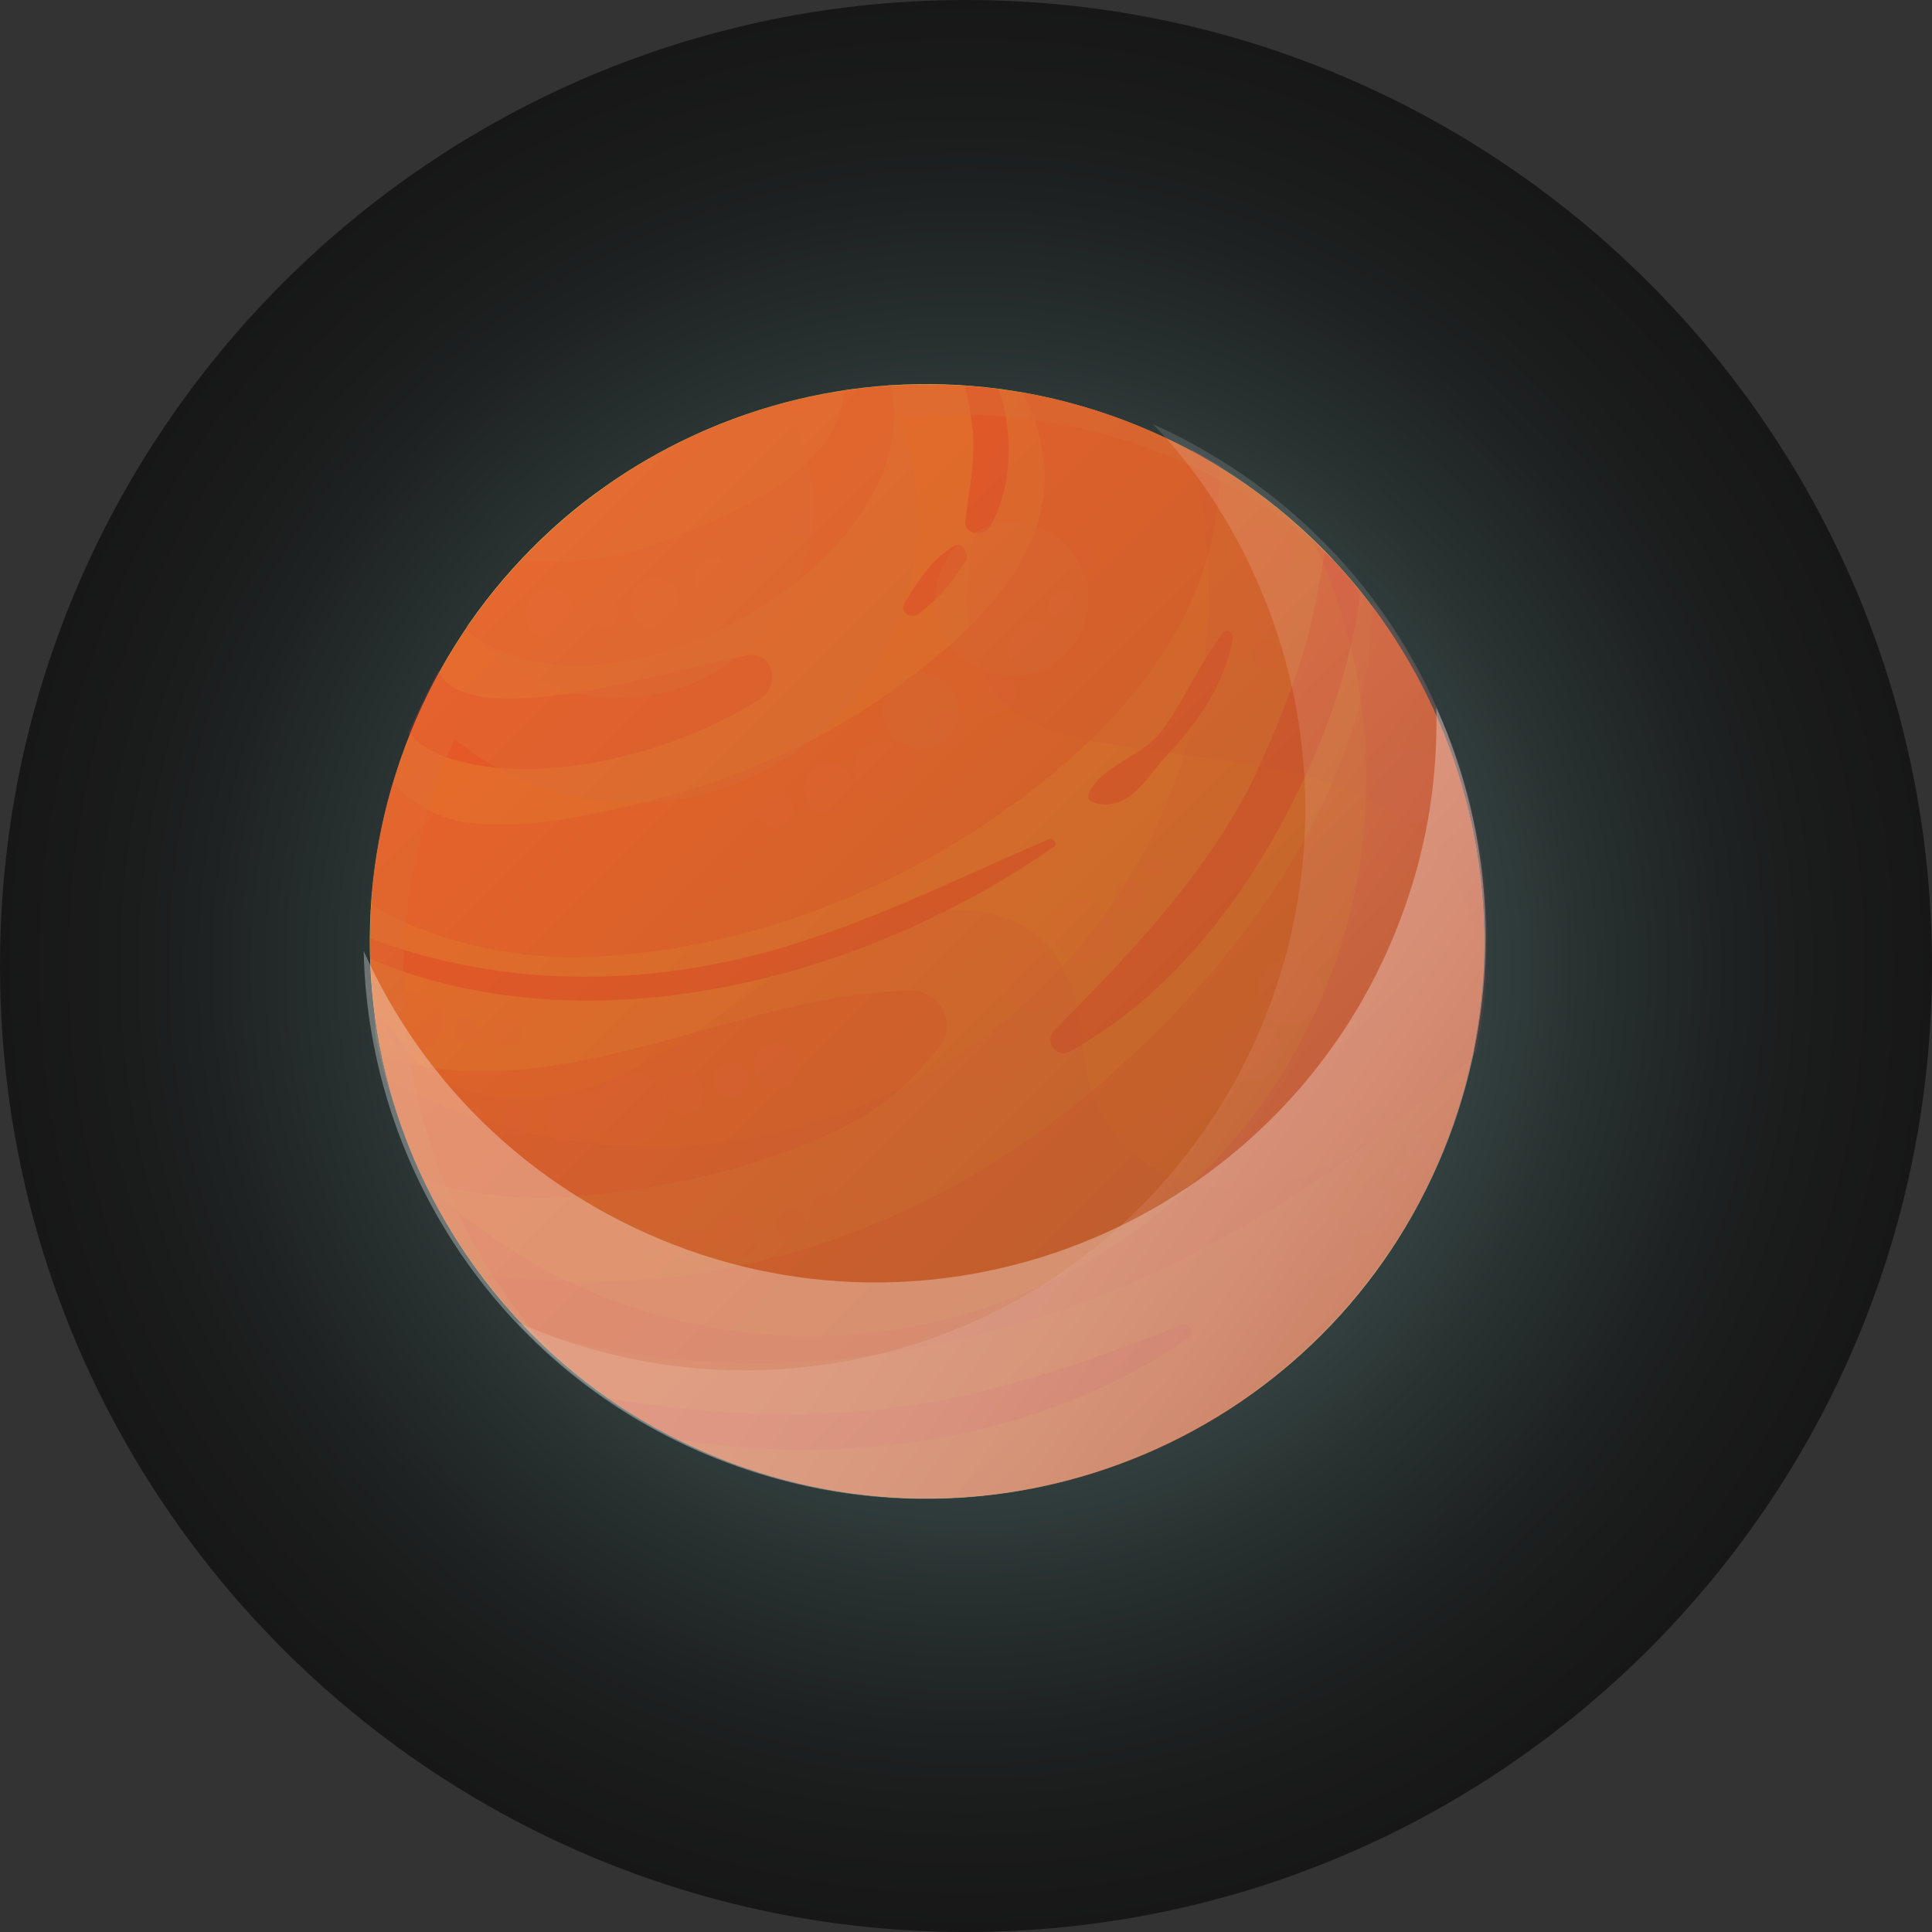
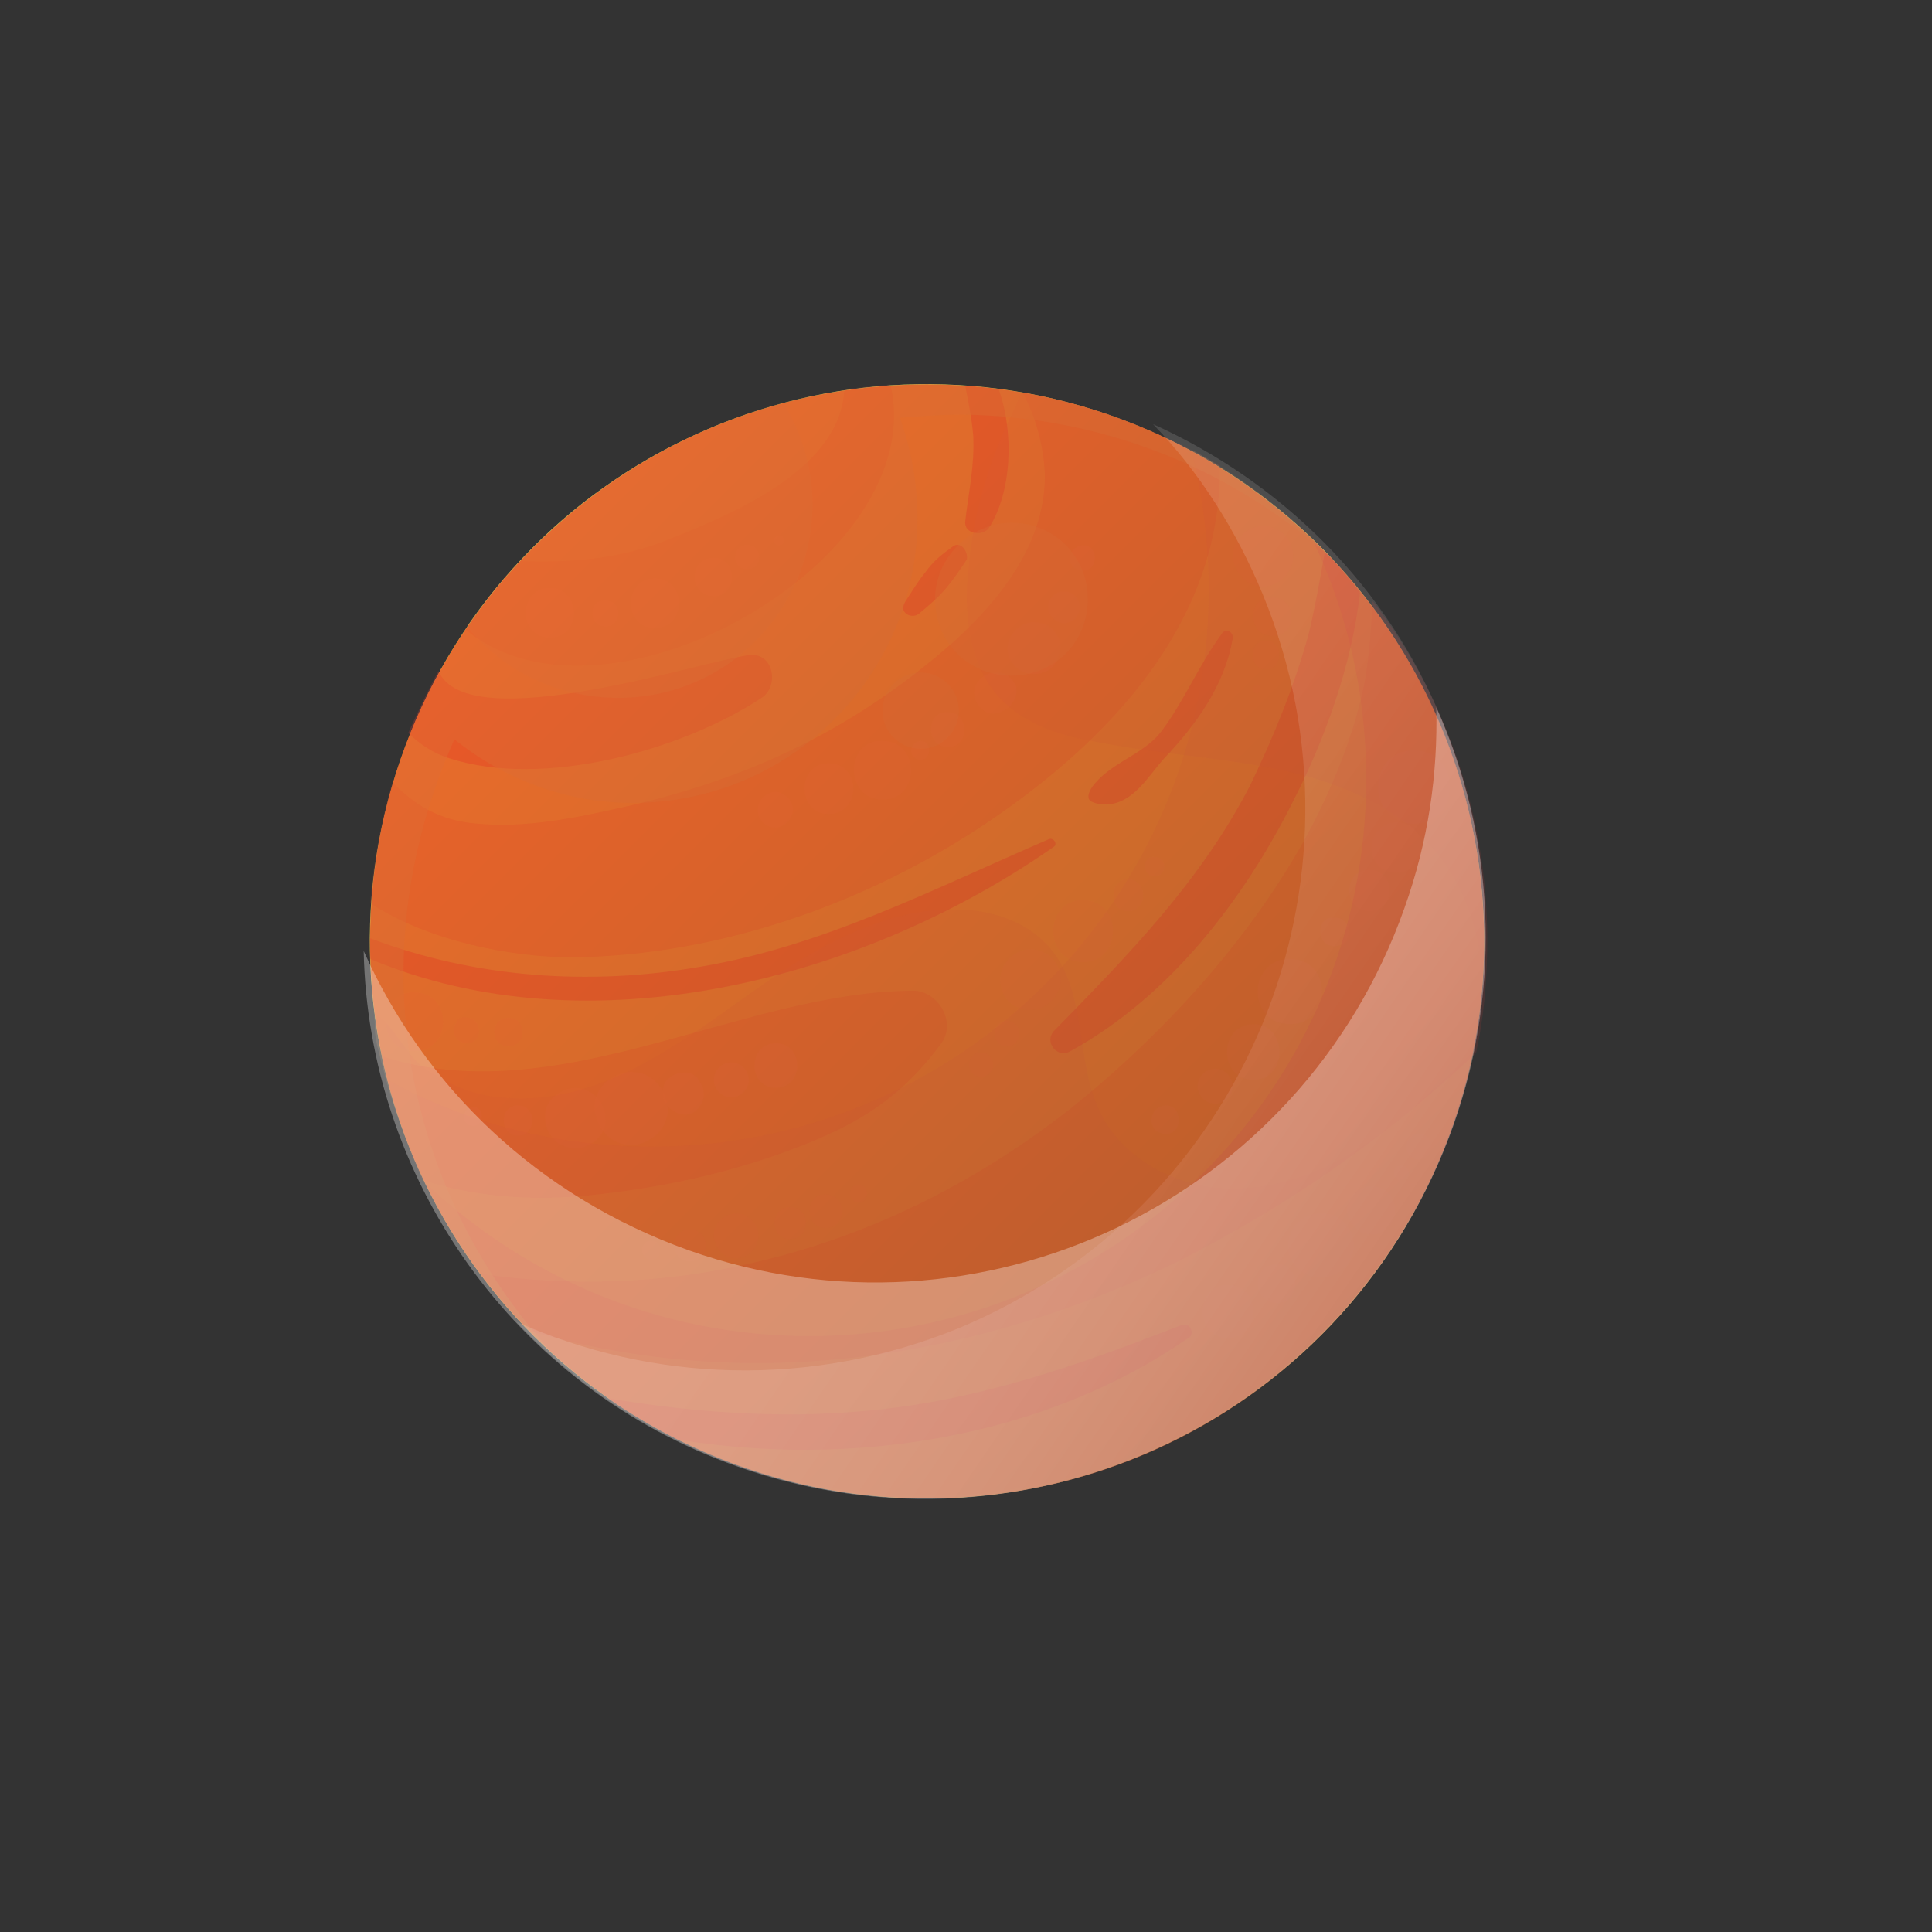
<svg xmlns="http://www.w3.org/2000/svg" width="298" height="298" viewBox="0 0 298 298" fill="none">
  <rect x="0" y="0" width="298" height="298" fill="#333333" stroke="none" />
-   <path opacity="0.54" d="M149 298C231.29 298 298 231.29 298 149C298 66.71 231.29 0 149 0C66.71 0 0 66.71 0 149C0 231.29 66.71 298 149 298Z" fill="url(#paint0_radial_664_417)" />
  <path d="M223.45 175.305C240.081 130.864 217.537 81.355 173.096 64.724C128.655 48.093 79.146 70.638 62.515 115.079C45.884 159.52 68.429 209.028 112.87 225.659C157.311 242.29 206.819 219.746 223.45 175.305Z" fill="#D8C34E" />
  <path opacity="0.13" d="M157.722 60.518C159.685 64.2 160.913 68.373 161.158 73.037C161.404 87.274 148.639 98.566 138.084 106.175C125.565 115.258 111.819 120.904 96.845 124.34C89.236 126.058 81.381 127.777 73.526 127.04C67.634 126.549 63.952 124.095 60.516 120.658C58.797 126.549 57.57 132.932 57.079 139.314C66.162 145.205 78.926 147.66 88.254 147.66C111.573 147.414 135.384 138.823 154.53 125.322C172.695 112.558 188.405 94.884 188.16 71.81C178.832 66.409 168.768 62.482 157.722 60.518Z" fill="#D83F3F" />
  <path opacity="0.13" d="M210.497 105.193C209.024 112.557 206.079 120.412 201.906 128.267C193.56 143.732 180.796 158.215 166.067 170.243C151.339 182.025 134.156 190.862 115.01 195.035C102 197.981 88.008 198.472 74.262 196.508C76.471 199.699 79.171 202.645 81.871 205.345C92.917 208.536 104.7 210.254 116.728 210.254C138.82 210.254 161.158 204.608 181.777 194.544C191.842 189.389 201.66 183.498 210.743 176.625C216.634 172.206 222.28 167.543 227.68 162.388C228.908 156.742 229.398 151.096 229.398 144.959C229.398 125.322 222.771 107.157 211.725 92.674C211.479 96.847 211.234 101.02 210.497 105.193Z" fill="#D83F3F" />
  <g opacity="0.25">
    <path d="M146.919 84.329C145.201 85.556 143.973 86.538 142.746 88.256C141.519 89.729 140.537 91.447 139.555 92.92C138.573 94.393 140.537 95.62 141.764 94.638C143.237 93.411 144.71 92.184 145.937 90.711C147.165 89.238 148.146 87.765 149.128 86.293C149.374 85.065 148.146 83.347 146.919 84.329Z" fill="#D83F3F" />
  </g>
  <g opacity="0.25">
    <path d="M168.274 123.604C168.765 123.849 169.502 124.095 170.729 124.095C174.902 123.849 177.111 119.676 179.566 116.976C184.475 111.821 188.894 105.685 190.121 98.566C190.366 97.339 188.894 96.848 188.403 97.83C184.966 102.494 182.757 107.894 179.32 112.558C176.866 115.994 172.447 117.222 169.502 120.167C167.783 121.886 167.538 123.113 168.274 123.604Z" fill="#D83F3F" />
  </g>
  <path opacity="0.25" d="M115.745 101.021C108.872 101.757 72.051 114.031 67.633 103.475C65.914 106.666 64.442 109.858 62.969 113.049C64.687 114.767 66.896 116.24 69.351 116.976C83.834 121.64 105.189 115.749 117.463 107.648C120.163 105.93 119.427 100.775 115.745 101.021Z" fill="#D83F3F" />
  <path opacity="0.25" d="M150.11 67.145C150.355 71.809 149.374 75.982 148.883 80.401C148.637 82.365 151.583 82.856 152.565 81.383C156.001 75.982 156.492 66.9 154.037 60.027C152.319 59.781 150.601 59.536 148.883 59.536C149.374 61.991 149.865 64.445 150.11 67.145Z" fill="#D83F3F" />
  <path opacity="0.25" d="M204.36 85.065C203.624 89.238 202.887 93.411 201.905 97.584C199.696 105.685 196.505 113.54 192.823 121.149C185.213 135.877 174.167 147.169 162.63 158.951C160.912 160.67 163.121 163.37 165.085 162.143C180.304 153.797 191.841 138.823 199.451 123.604C204.115 114.522 208.533 102.739 209.76 91.447C208.288 89.238 206.324 87.029 204.36 85.065Z" fill="#D83F3F" />
  <path opacity="0.25" d="M161.649 129.495C143.975 137.105 127.038 145.942 107.891 149.133C90.954 152.079 73.28 150.851 57.079 144.714C57.079 144.96 57.079 145.205 57.079 145.205C57.079 146.187 57.079 147.169 57.079 147.906C90.954 162.143 133.175 151.097 162.386 130.723C163.367 130.232 162.386 129.004 161.649 129.495Z" fill="#D83F3F" />
  <path opacity="0.25" d="M182.267 204.364C166.557 210.5 150.601 216.146 133.418 217.619C120.409 218.846 106.908 217.865 93.652 215.655C97.089 218.11 100.771 220.074 104.453 222.037C131.455 226.456 160.911 221.792 183.003 206.573C184.476 206.082 183.74 203.873 182.267 204.364Z" fill="#D83F3F" />
  <path opacity="0.13" d="M140.536 152.815C114.026 153.06 85.797 171.716 58.795 162.879C60.268 169.507 62.477 176.134 65.177 182.026C72.787 184.48 81.133 185.217 89.724 184.48C100.034 183.498 110.098 181.535 119.917 178.098C130.963 174.171 138.327 170.243 145.2 160.915C147.655 157.479 144.464 152.569 140.536 152.815Z" fill="#D83F3F" />
  <path opacity="0.13" d="M103.963 82.856C95.863 86.292 88.253 86.783 80.153 86.538C76.962 89.729 74.261 93.411 71.807 97.093C93.162 115.012 143.729 86.538 137.347 59.291C134.892 59.536 132.438 59.782 130.228 60.027C129.737 72.055 113.782 78.928 103.963 82.856Z" fill="#D83F3F" />
  <g opacity="0.85">
    <g opacity="0.25">
      <path d="M127.774 125.568C132.929 125.568 132.929 117.713 127.774 117.713C122.864 117.713 122.864 125.568 127.774 125.568Z" fill="#E5B55E" />
    </g>
    <g opacity="0.25">
      <path d="M136.122 123.358C142.013 123.358 142.013 114.276 136.122 114.276C130.23 114.03 130.23 123.358 136.122 123.358Z" fill="#E5B55E" />
    </g>
    <g opacity="0.25">
      <path d="M142.012 117.222C143.73 117.222 143.73 114.276 142.012 114.276C140.048 114.521 140.048 117.222 142.012 117.222Z" fill="#E5B55E" />
    </g>
    <g opacity="0.25">
      <path d="M146.185 115.258C149.621 115.258 149.621 109.858 146.185 109.858C142.748 109.612 142.748 115.258 146.185 115.258Z" fill="#E5B55E" />
    </g>
    <g opacity="0.25">
      <path d="M154.775 109.612C155.021 109.612 155.021 109.367 155.266 109.367C156.248 108.63 156.985 107.403 156.739 105.93C156.248 104.703 155.266 103.721 153.793 103.721C153.548 103.721 153.548 103.721 153.302 103.721C151.339 103.966 149.866 105.685 150.357 107.648C150.848 109.612 153.057 110.84 154.775 109.612Z" fill="#E5B55E" />
    </g>
    <g opacity="0.25">
      <path d="M163.368 101.02C163.613 101.02 163.613 101.02 163.368 101.02C164.104 98.811 162.631 96.602 160.667 96.111H160.422C157.231 95.129 154.04 99.057 156.003 102.002C156.74 103.23 157.967 103.966 159.44 103.966C161.649 103.966 162.877 102.739 163.368 101.02Z" fill="#E5B55E" />
    </g>
    <g opacity="0.25">
      <path d="M164.103 96.111C165.576 96.111 166.558 94.884 166.558 93.657C166.558 92.184 165.33 91.202 164.103 91.202C162.63 91.202 161.648 92.429 161.648 93.657C161.648 94.884 162.876 96.111 164.103 96.111Z" fill="#E5B55E" />
    </g>
    <g opacity="0.25">
      <path d="M167.049 88.011C169.503 88.011 169.503 84.084 167.049 84.084C164.348 84.329 164.348 88.011 167.049 88.011Z" fill="#E5B55E" />
    </g>
    <g opacity="0.25">
      <path d="M122.128 125.813C122.128 125.568 122.128 125.568 122.128 125.813C122.865 123.85 121.147 122.131 119.674 122.131C117.956 122.131 116.483 123.85 116.974 125.568V125.813C117.956 128.268 121.147 128.268 122.128 125.813Z" fill="#E5B55E" />
    </g>
    <g opacity="0.25">
      <path d="M73.035 173.68C74.754 173.68 74.754 170.734 73.035 170.734C71.072 170.979 71.072 173.68 73.035 173.68Z" fill="#E5B55E" />
    </g>
    <g opacity="0.25">
      <path d="M79.908 175.153C82.854 175.153 82.854 170.489 79.908 170.489C76.963 170.489 76.963 175.153 79.908 175.153Z" fill="#E5B55E" />
    </g>
    <g opacity="0.25">
      <path d="M88.745 177.116C91.2 177.116 93.655 174.907 93.409 172.452C93.409 169.998 91.2 167.788 88.745 167.788C86.291 167.788 83.836 169.998 84.082 172.452C84.082 174.907 86.045 177.116 88.745 177.116Z" fill="#E5B55E" />
    </g>
    <g opacity="0.25">
      <path d="M97.335 176.625C100.281 176.625 103.226 173.925 102.981 170.979C102.735 167.788 100.526 165.333 97.335 165.333C94.389 165.333 91.444 168.034 91.689 170.979C91.935 173.925 94.144 176.625 97.335 176.625Z" fill="#E5B55E" />
    </g>
    <g opacity="0.25">
      <path d="M107.646 170.98C108.873 169.752 108.873 167.789 107.646 166.561C107.646 166.561 107.646 166.561 107.646 166.316C105.927 164.352 102 165.825 102.245 168.525C102.245 169.507 102.736 170.734 103.718 171.225C104.946 172.207 106.664 172.207 107.646 170.98Z" fill="#E5B55E" />
    </g>
    <g opacity="0.25">
      <path d="M112.8 169.261C114.273 169.261 115.5 168.034 115.5 166.561C115.5 165.088 114.273 163.861 112.8 163.861C111.327 163.861 110.1 165.088 110.1 166.561C110.1 168.034 111.327 169.261 112.8 169.261Z" fill="#E5B55E" />
    </g>
    <g opacity="0.25">
      <path d="M119.675 167.788C124.094 167.788 124.094 160.915 119.675 160.915C115.257 160.915 115.257 167.788 119.675 167.788Z" fill="#E5B55E" />
    </g>
    <g opacity="0.25">
      <path d="M218.106 127.04C225.47 127.04 225.47 115.749 218.106 115.749C210.742 115.749 210.742 127.04 218.106 127.04Z" fill="#E5B55E" />
    </g>
    <g opacity="0.25">
      <path d="M215.408 134.65C217.372 134.65 219.335 132.932 219.335 130.722C219.335 128.513 217.617 126.795 215.408 126.795C213.444 126.795 211.48 128.513 211.48 130.722C211.48 132.932 213.199 134.65 215.408 134.65Z" fill="#E5B55E" />
    </g>
    <g opacity="0.25">
      <path d="M211.235 140.541C215.408 140.541 215.408 134.159 211.235 134.159C207.062 134.159 207.062 140.541 211.235 140.541Z" fill="#E5B55E" />
    </g>
    <g opacity="0.25">
      <path d="M205.834 145.941C208.78 145.941 208.78 141.523 205.834 141.523C202.889 141.277 202.889 145.941 205.834 145.941Z" fill="#E5B55E" />
    </g>
    <g opacity="0.25">
      <path d="M198.961 157.97C205.589 157.97 205.589 147.906 198.961 147.906C192.333 147.906 192.333 157.97 198.961 157.97Z" fill="#E5B55E" />
    </g>
    <g opacity="0.25">
      <path d="M193.313 166.561C198.713 166.561 198.713 157.969 193.313 157.969C187.913 157.969 187.913 166.561 193.313 166.561Z" fill="#E5B55E" />
    </g>
    <g opacity="0.25">
      <path d="M187.424 170.243C188.897 170.243 190.124 169.016 190.124 167.543C190.124 166.07 188.897 164.843 187.424 164.843C185.951 164.843 184.724 166.07 184.724 167.543C184.724 169.016 185.951 170.243 187.424 170.243Z" fill="#E5B55E" />
    </g>
    <g opacity="0.25">
      <path d="M179.813 174.907C182.513 174.907 182.513 170.489 179.813 170.489C176.867 170.734 176.867 174.907 179.813 174.907Z" fill="#E5B55E" />
    </g>
    <g opacity="0.25">
      <path d="M189.388 206.327C194.542 206.327 194.542 198.227 189.388 198.227C184.233 198.227 184.233 206.327 189.388 206.327Z" fill="#E5B55E" />
    </g>
    <g opacity="0.25">
      <path d="M196.995 200.927C200.677 200.927 200.677 195.036 196.995 195.036C193.068 195.036 193.068 200.927 196.995 200.927Z" fill="#E5B55E" />
    </g>
    <g opacity="0.25">
      <path d="M203.871 187.181H203.625C201.171 187.181 198.716 189.39 198.716 192.09C198.716 194.79 200.925 196.999 203.625 196.999H203.871C206.325 196.999 208.78 194.79 208.78 192.09C208.78 189.39 206.571 187.181 203.871 187.181Z" fill="#E5B55E" />
    </g>
    <g opacity="0.25">
      <path d="M211.481 190.371C213.445 190.371 215.163 188.653 215.163 186.689C215.163 184.726 213.69 183.007 211.481 183.007C209.517 183.007 207.799 184.726 207.799 186.689C208.044 188.653 209.517 190.371 211.481 190.371Z" fill="#E5B55E" />
    </g>
    <g opacity="0.25">
      <path d="M216.143 182.026C217.616 182.026 217.616 179.817 216.143 179.817C214.67 179.817 214.67 182.026 216.143 182.026Z" fill="#E5B55E" />
    </g>
    <g opacity="0.25">
      <path d="M218.845 178.835C221.3 178.835 221.3 174.907 218.845 174.907C216.39 174.907 216.39 178.835 218.845 178.835Z" fill="#E5B55E" />
    </g>
    <g opacity="0.25">
      <path d="M100.527 194.299C102.245 194.299 102.245 191.354 100.527 191.354C98.563 191.354 98.563 194.299 100.527 194.299Z" fill="#E5B55E" />
    </g>
    <g opacity="0.25">
      <path d="M106.419 194.545C109.61 194.545 109.61 189.635 106.419 189.635C103.228 189.635 103.228 194.545 106.419 194.545Z" fill="#E5B55E" />
    </g>
    <g opacity="0.25">
      <path d="M113.536 194.054C115.254 194.054 116.973 192.581 116.973 190.617C116.973 188.899 115.5 187.181 113.536 187.181C111.818 187.181 110.1 188.654 110.1 190.617C110.345 192.581 111.572 194.054 113.536 194.054Z" fill="#E5B55E" />
    </g>
    <g opacity="0.25">
      <path d="M121.883 191.108C125.074 191.108 125.074 186.198 121.883 186.198C118.691 186.198 118.691 191.108 121.883 191.108Z" fill="#E5B55E" />
    </g>
    <g opacity="0.25">
      <path d="M127.283 189.389C130.72 189.389 130.72 184.235 127.283 184.235C124.092 184.235 124.092 189.389 127.283 189.389Z" fill="#E5B55E" />
    </g>
    <g opacity="0.25">
      <path d="M132.438 185.462C134.156 185.462 134.156 182.762 132.438 182.762C130.72 182.762 130.72 185.462 132.438 185.462Z" fill="#E5B55E" />
    </g>
    <g opacity="0.25">
      <path d="M84.817 98.321C89.726 98.321 89.726 90.711 84.817 90.711C79.907 90.711 79.907 98.321 84.817 98.321Z" fill="#E5B55E" />
    </g>
    <g opacity="0.25">
      <path d="M93.408 96.602C95.863 96.602 96.108 92.674 93.408 92.674C90.708 92.429 90.708 96.602 93.408 96.602Z" fill="#E5B55E" />
    </g>
    <g opacity="0.25">
      <path d="M101.019 96.848C105.928 96.848 105.928 89.238 101.019 89.238C96.11 89.238 96.11 96.848 101.019 96.848Z" fill="#E5B55E" />
    </g>
    <g opacity="0.25">
      <path d="M110.102 91.938C113.784 91.938 113.784 86.047 110.102 86.047C106.174 86.047 106.174 91.938 110.102 91.938Z" fill="#E5B55E" />
    </g>
    <g opacity="0.25">
      <path d="M115.255 87.766C117.71 87.766 117.71 84.084 115.255 84.084C112.8 84.084 112.8 87.766 115.255 87.766Z" fill="#E5B55E" />
    </g>
    <g opacity="0.25">
      <path d="M120.166 84.083C121.148 84.083 121.148 82.61 120.166 82.61C119.184 82.61 119.184 84.083 120.166 84.083Z" fill="#E5B55E" />
    </g>
    <g opacity="0.25">
-       <path d="M123.601 82.611C126.792 82.611 126.792 77.701 123.601 77.701C120.41 77.701 120.41 82.611 123.601 82.611Z" fill="#E5B55E" />
-     </g>
+       </g>
    <g opacity="0.25">
      <path d="M63.953 162.142C69.844 162.142 69.844 153.06 63.953 153.06C58.061 152.814 58.061 162.142 63.953 162.142Z" fill="#E5B55E" />
    </g>
    <g opacity="0.25">
      <path d="M73.281 157.478C72.544 156.742 71.071 156.742 70.581 157.233C70.581 157.233 70.581 157.233 70.581 157.478C69.353 158.706 70.09 160.915 72.053 160.915C73.772 160.915 74.508 158.951 73.281 157.478Z" fill="#E5B55E" />
    </g>
    <g opacity="0.25">
      <path d="M78.435 161.406C81.38 161.406 81.38 156.988 78.435 156.988C75.489 156.988 75.489 161.406 78.435 161.406Z" fill="#E5B55E" />
    </g>
    <g opacity="0.25">
      <path d="M194.788 90.465C197.243 90.465 199.452 88.256 199.452 85.801C199.452 83.347 197.488 81.138 194.788 81.138C192.333 81.138 190.124 83.347 190.124 85.801C190.369 88.256 192.333 90.465 194.788 90.465Z" fill="#E5B55E" />
    </g>
    <g opacity="0.25">
      <path d="M196.26 98.075C200.188 98.075 200.188 92.183 196.26 92.183C192.333 91.938 192.333 98.075 196.26 98.075Z" fill="#E5B55E" />
    </g>
    <g opacity="0.25">
      <path d="M195.277 103.23C197.977 103.23 197.977 98.812 195.277 98.812C192.577 98.812 192.577 103.23 195.277 103.23Z" fill="#E5B55E" />
    </g>
    <g opacity="0.25">
      <path d="M193.804 106.912C194.541 106.912 194.786 105.684 193.804 105.684C193.068 105.684 193.068 106.912 193.804 106.912Z" fill="#E5B55E" />
    </g>
    <g opacity="0.25">
      <path d="M158.948 155.76C161.403 155.76 163.612 153.551 163.612 151.097C163.612 148.642 161.648 146.433 158.948 146.433C156.493 146.433 154.284 148.642 154.284 151.097C154.284 153.797 156.248 155.76 158.948 155.76Z" fill="#E5B55E" />
    </g>
    <g opacity="0.25">
      <path d="M167.049 148.396C173.186 148.396 173.186 138.823 167.049 138.823C160.912 138.823 160.912 148.396 167.049 148.396Z" fill="#E5B55E" />
    </g>
    <g opacity="0.25">
      <path d="M173.923 140.541C177.114 140.541 177.114 135.632 173.923 135.632C170.977 135.632 170.977 140.541 173.923 140.541Z" fill="#E5B55E" />
    </g>
    <g opacity="0.25">
      <path d="M178.096 135.141C180.06 135.141 180.06 132.195 178.096 132.195C176.132 131.95 176.132 135.141 178.096 135.141Z" fill="#E5B55E" />
    </g>
    <g opacity="0.25">
      <path d="M155.267 161.406C157.721 161.406 157.967 157.479 155.267 157.479C152.812 157.479 152.812 161.406 155.267 161.406Z" fill="#E5B55E" />
    </g>
    <g opacity="0.25">
      <path d="M151.34 166.07C153.795 166.07 153.795 162.388 151.34 162.388C148.885 162.388 148.885 166.07 151.34 166.07Z" fill="#E5B55E" />
    </g>
  </g>
  <path opacity="0.17" d="M157.72 60.518C157.229 61.009 156.984 61.745 156.738 62.482C152.811 70.337 150.111 78.928 149.374 87.765C148.638 94.393 149.374 101.757 153.547 106.912C157.229 111.33 162.875 113.294 168.275 114.276C177.849 116.24 187.668 116.731 197.241 118.694C206.814 120.658 216.387 124.586 222.279 132.441C226.206 137.595 228.17 143.978 228.661 150.605C228.661 148.887 228.906 147.169 228.906 145.696C228.906 102.739 198.223 67.637 157.72 60.518Z" fill="#CE9C5F" />
  <path opacity="0.17" d="M227.434 161.897C222.034 167.298 216.388 172.698 210.006 176.871C203.624 181.044 196.014 183.744 188.405 183.253C180.795 182.762 173.186 178.589 169.749 171.716C165.822 163.861 167.785 153.306 162.139 146.433C158.703 142.26 153.057 140.296 147.657 140.296C139.065 140.051 130.719 143.733 123.355 148.151C115.991 152.569 109.363 158.215 101.754 162.634C94.39 167.052 85.798 170.243 77.207 169.261C73.525 169.016 69.843 167.543 66.652 165.579C62.97 163.37 61.742 159.934 59.042 157.233C57.324 155.761 57.815 156.252 57.815 158.461C57.815 160.425 58.551 162.634 59.042 164.598C60.024 168.525 61.252 172.207 62.724 175.889C68.616 190.617 78.434 203.873 90.953 213.446C93.899 215.655 97.09 217.864 100.527 219.828C124.092 233.083 154.039 234.311 178.831 223.019C203.378 211.973 222.034 188.408 227.434 161.897Z" fill="#CE9C5F" />
  <path opacity="0.19" d="M202.396 83.101C207.796 94.393 210.742 106.912 210.742 120.167C210.742 167.788 172.203 206.082 124.827 206.082C101.753 206.082 80.888 196.999 65.424 182.271C79.416 211.236 108.872 231.119 142.992 231.119C190.613 231.119 228.907 192.581 228.907 145.205C228.907 120.904 218.842 98.811 202.396 83.101Z" fill="#CE5F5F" />
  <path opacity="0.17" d="M183.74 69.355C185.459 76.228 186.441 83.347 186.441 90.956C186.441 138.577 147.902 176.87 100.526 176.87C85.798 176.87 71.806 173.188 59.778 166.561C69.352 203.627 102.981 231.119 142.992 231.119C190.614 231.119 228.907 192.58 228.907 145.205C228.907 112.557 210.742 84.083 183.74 69.355Z" fill="#CE9C5F" />
  <path opacity="0.44" d="M205.834 86.538C190.124 69.846 167.786 59.291 142.993 59.291C140.784 59.291 138.329 59.291 136.12 59.536C120.165 60.764 105.682 66.409 93.409 75.001C88.745 78.192 84.572 81.874 80.644 86.047C74.262 92.92 68.862 100.775 64.934 109.367C60.025 120.167 57.079 132.441 57.079 145.205C57.079 170.488 67.88 193.072 85.308 208.782C71.071 193.317 62.234 172.698 62.234 150.115C62.234 137.35 65.18 125.077 70.089 114.03C77.698 120.167 87.272 123.849 97.582 123.849C121.883 123.849 141.521 104.212 141.521 79.91C141.521 74.51 140.539 69.355 138.82 64.446C142.012 64.2 145.203 63.955 148.394 63.955C170.241 64.2 190.615 72.546 205.834 86.538Z" fill="#CEC35F" />
  <path opacity="0.32" d="M144.221 92.429C144.221 99.057 149.376 104.212 156.003 104.212C162.631 104.212 167.786 99.057 167.786 92.429C167.786 85.801 162.631 80.647 156.003 80.647C149.621 80.647 144.221 86.047 144.221 92.429Z" fill="#CEC35F" />
  <path opacity="0.32" d="M142.009 115.503C145.263 115.503 147.901 112.865 147.901 109.612C147.901 106.358 145.263 103.72 142.009 103.72C138.756 103.72 136.118 106.358 136.118 109.612C136.118 112.865 138.756 115.503 142.009 115.503Z" fill="#CEC35F" />
  <path opacity="0.44" d="M72.052 96.602C77.452 103.475 86.043 107.648 95.371 107.648C112.063 107.648 125.319 94.147 125.319 77.701C125.319 72.055 123.6 66.655 120.9 62.236C100.772 67.391 83.589 79.91 72.052 96.602Z" fill="#CEC35F" />
  <path opacity="0.45" d="M142.993 231.119C190.443 231.119 228.908 192.654 228.908 145.205C228.908 97.756 190.443 59.291 142.993 59.291C95.544 59.291 57.079 97.756 57.079 145.205C57.079 192.654 95.544 231.119 142.993 231.119Z" fill="url(#paint1_linear_664_417)" />
  <path opacity="0.32" d="M221.542 109.121C221.788 119.431 220.315 129.741 216.633 140.051C200.677 185.217 151.092 208.782 106.171 192.826C82.852 184.48 65.424 167.543 56.096 146.678C56.832 181.535 78.924 213.937 113.781 226.21C158.947 242.166 208.287 218.601 224.242 173.434C231.852 151.588 230.379 128.759 221.542 109.121Z" fill="url(#paint2_linear_664_417)" />
  <path opacity="0.13" d="M177.848 65.427C184.967 72.792 190.612 81.629 194.785 91.693C212.95 135.877 192.085 186.444 147.901 204.854C125.072 214.182 100.525 213.2 79.66 203.872C103.471 229.156 141.518 238.729 175.639 224.492C219.823 206.327 240.934 155.515 222.523 111.33C213.932 90.22 197.486 74.264 177.848 65.427Z" fill="url(#paint3_linear_664_417)" />
  <defs>
    <radialGradient id="paint0_radial_664_417" cx="0" cy="0" r="1" gradientUnits="userSpaceOnUse" gradientTransform="translate(149.082 149.021) scale(149.023)">
      <stop stop-color="#ACFFFB" />
      <stop offset="0.167" stop-color="#7FBDBA" />
      <stop offset="0.332" stop-color="#588381" />
      <stop offset="0.489" stop-color="#395453" />
      <stop offset="0.638" stop-color="#20302F" />
      <stop offset="0.776" stop-color="#0E1515" />
      <stop offset="0.9" stop-color="#040605" />
      <stop offset="0.997" />
    </radialGradient>
    <linearGradient id="paint1_linear_664_417" x1="82.144" y1="84.402" x2="203.794" y2="206.051" gradientUnits="userSpaceOnUse">
      <stop stop-color="#FF0000" />
      <stop offset="1" stop-color="#930000" />
    </linearGradient>
    <linearGradient id="paint2_linear_664_417" x1="134.329" y1="110.5" x2="162.771" y2="229.137" gradientUnits="userSpaceOnUse">
      <stop offset="0.242" stop-color="white" />
      <stop offset="0.92" stop-color="white" />
      <stop offset="1" stop-color="white" />
    </linearGradient>
    <linearGradient id="paint3_linear_664_417" x1="113.861" y1="124.828" x2="214.348" y2="194.001" gradientUnits="userSpaceOnUse">
      <stop offset="0.242" stop-color="white" />
      <stop offset="0.363" stop-color="#FEFBFB" />
      <stop offset="0.47" stop-color="#FBF1F1" />
      <stop offset="0.573" stop-color="#F6DEDE" />
      <stop offset="0.672" stop-color="#EFC5C5" />
      <stop offset="0.768" stop-color="#E6A4A4" />
      <stop offset="0.864" stop-color="#DC7C7C" />
      <stop offset="0.955" stop-color="#CF4D4D" />
      <stop offset="1" stop-color="#C83333" />
    </linearGradient>
  </defs>
</svg>